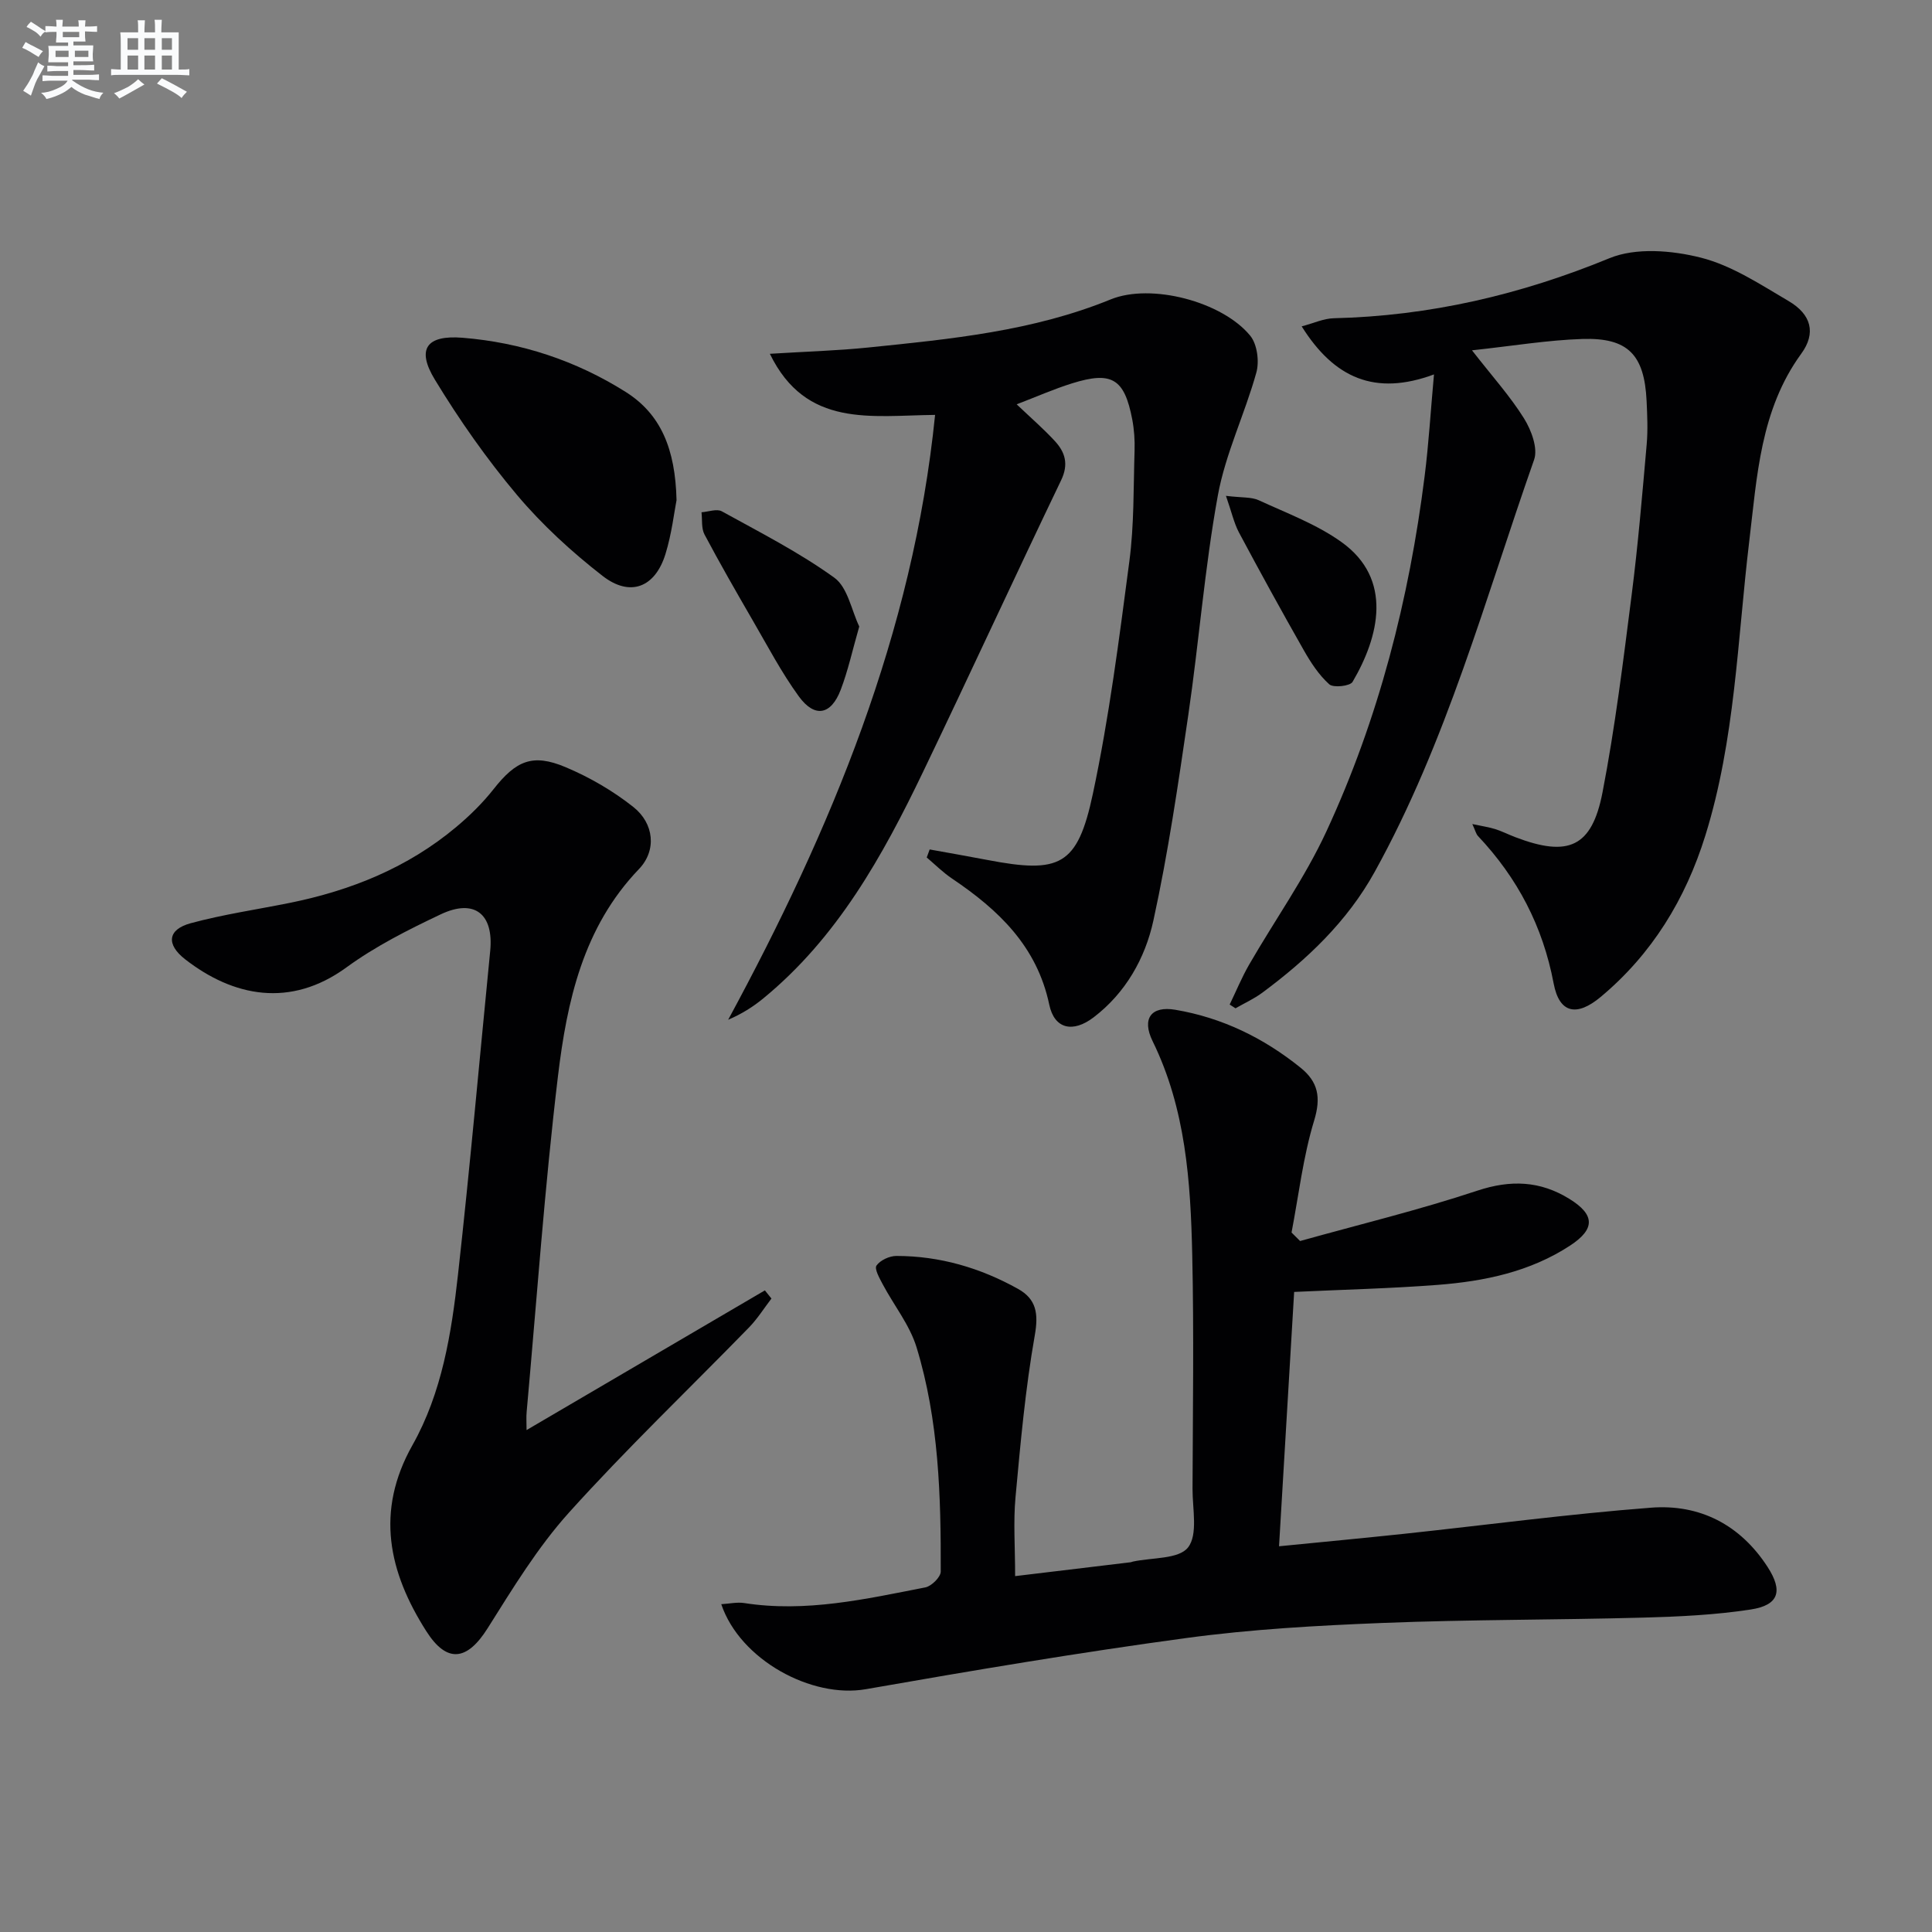
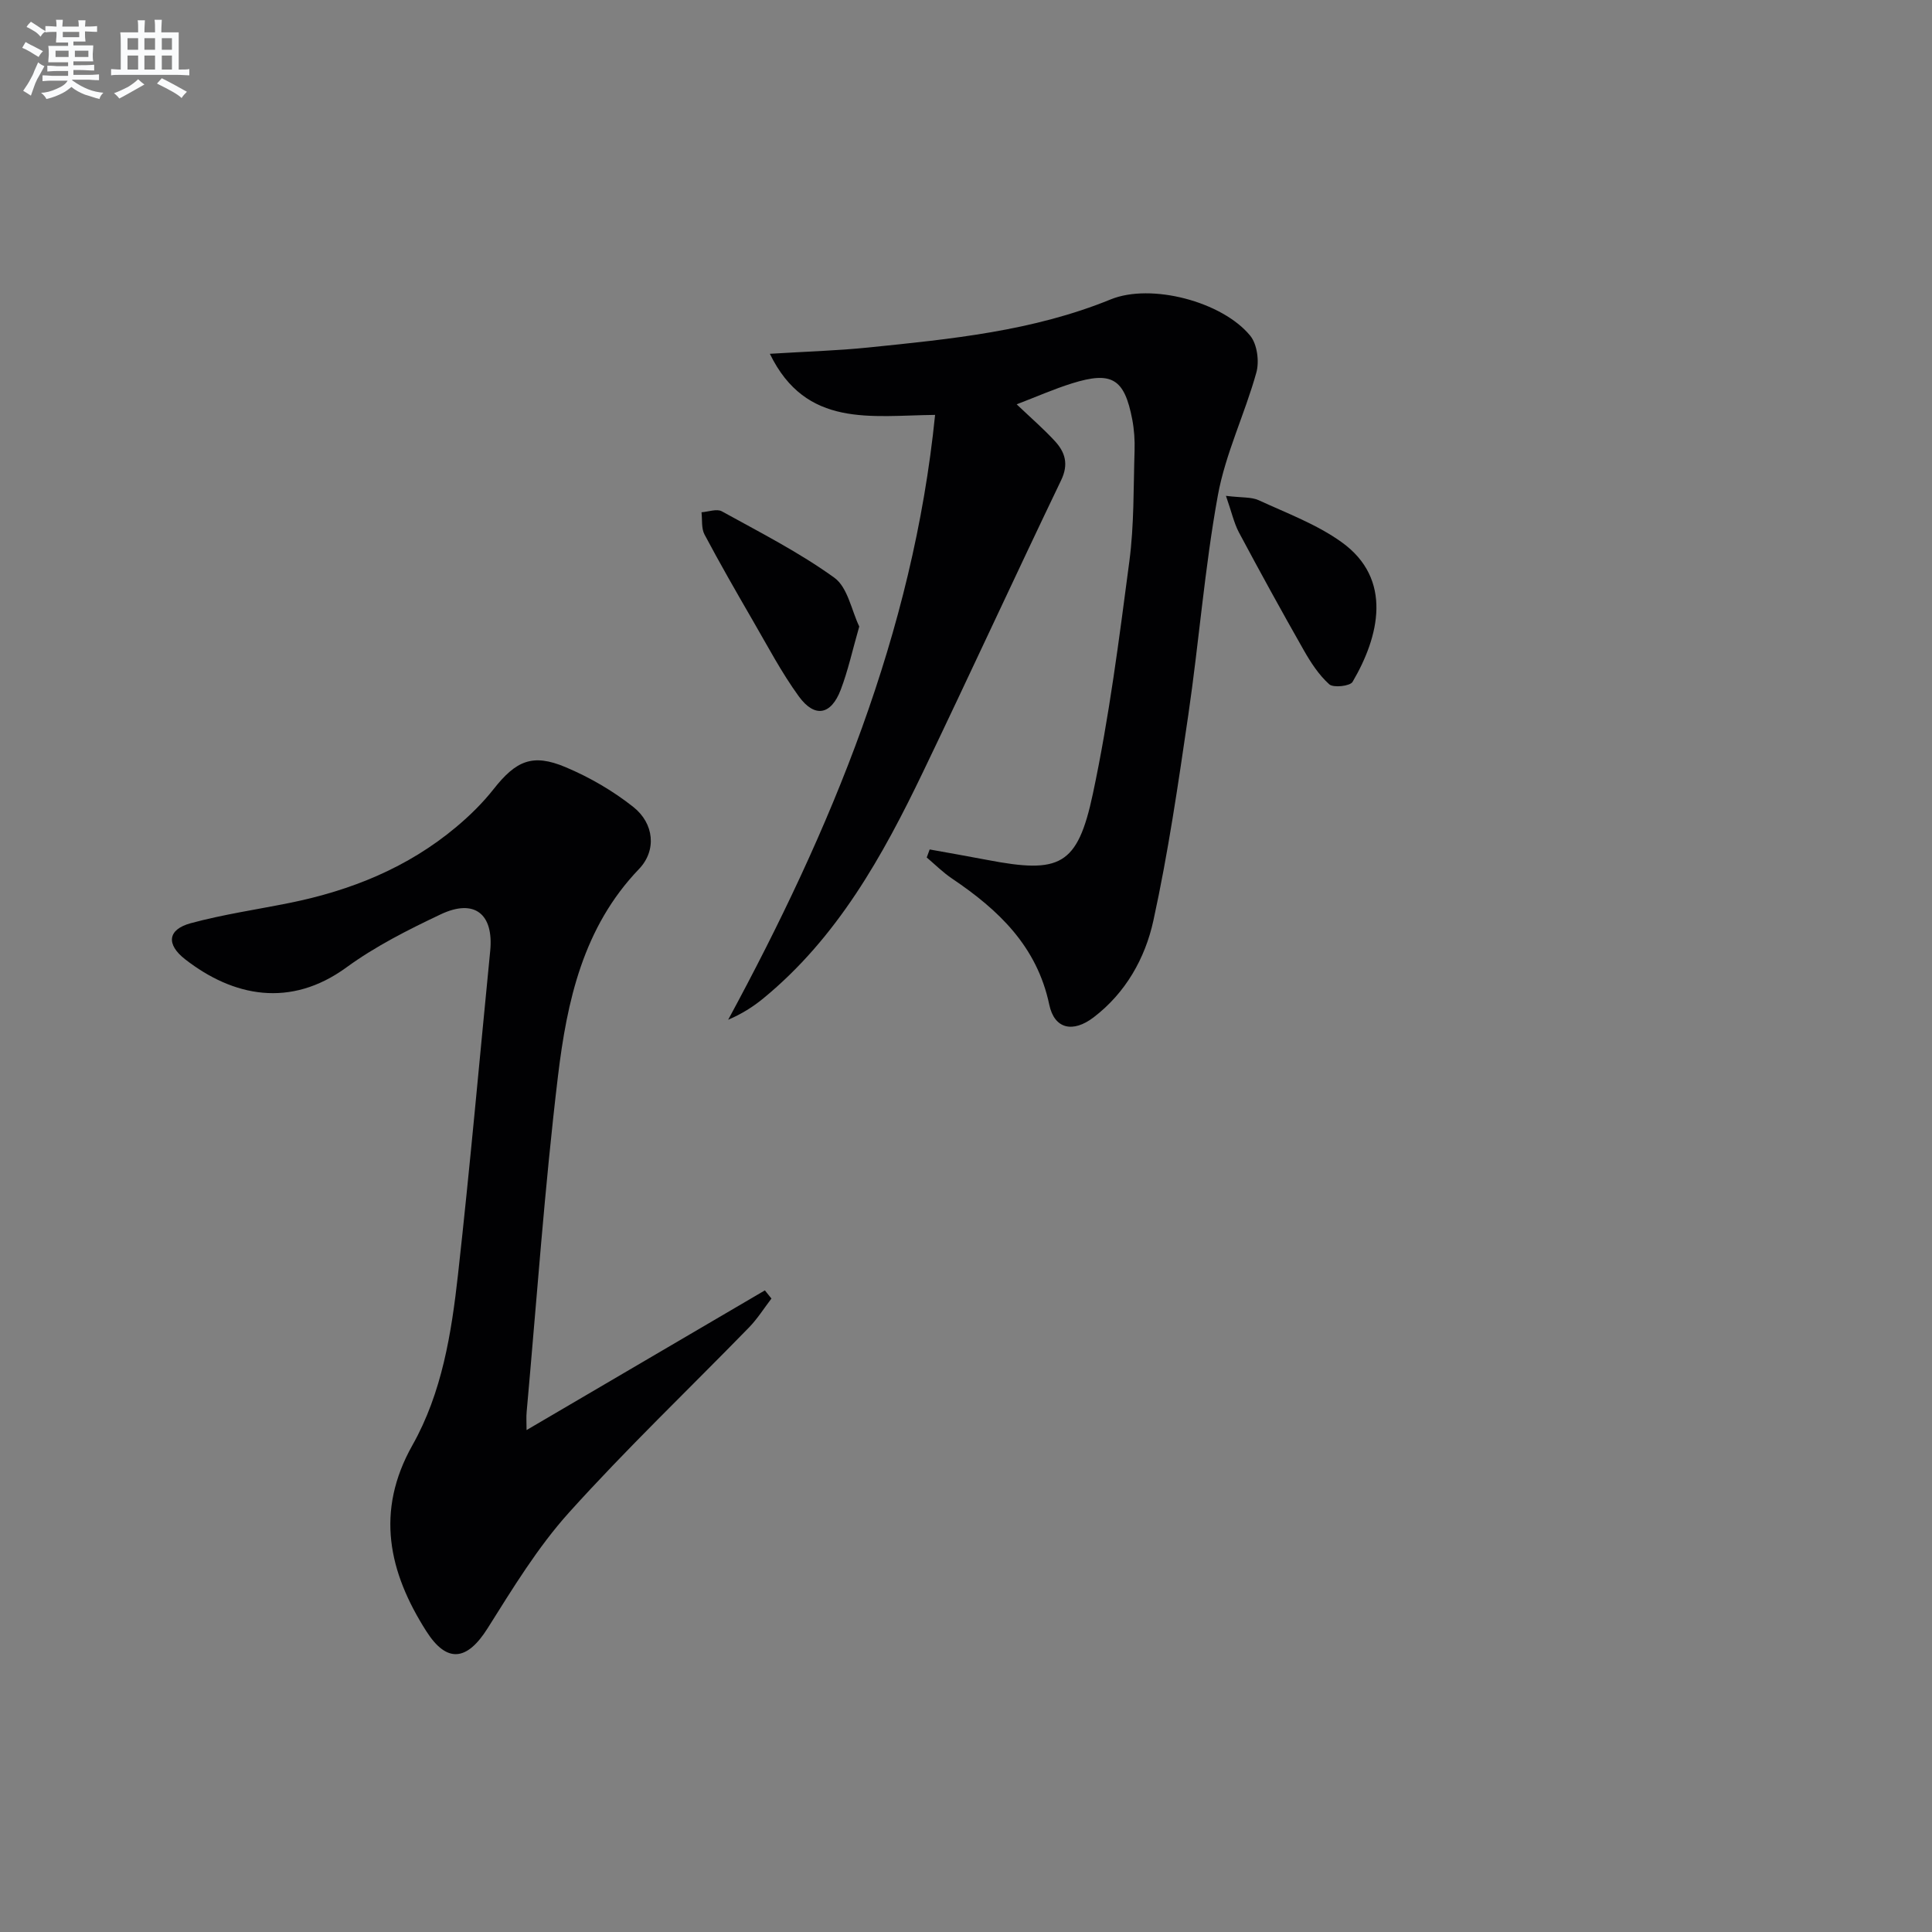
<svg xmlns="http://www.w3.org/2000/svg" enable-background="new 0 0 400 400" viewBox="0 0 400 400">
  <rect x="0" y="0" width="400" height="400" fill="#808080" stroke="none" />
  <g fill="#010103">
-     <path d="m269.17 256.94c12.24-3.42 24.63-6.42 36.68-10.42 6.93-2.3 13.02-2.04 19.05 1.68 5.34 3.29 5.4 6.25.19 9.67-8.3 5.44-17.74 7.4-27.41 8.15-9.74.75-19.53.98-29.74 1.46-1.03 17.39-2.06 34.73-3.13 52.66 9.19-.91 17.59-1.7 25.97-2.59 17.01-1.82 33.99-4.09 51.04-5.4 10.1-.78 18.48 3.53 24.14 12.27 3.22 4.98 2.36 7.91-3.49 8.81-7.35 1.13-14.86 1.48-22.31 1.68-17.94.49-35.89.39-53.82 1.1-13.61.54-27.27 1.3-40.76 3.13-22.18 3-44.27 6.73-66.32 10.59-11.19 1.96-26.04-6.05-29.93-17.6 1.7-.1 3.26-.46 4.72-.24 12.79 2 25.16-.82 37.54-3.24 1.27-.25 3.18-2.14 3.18-3.28.05-15.64-.39-31.31-5-46.4-1.41-4.63-4.68-8.69-7-13.05-.66-1.25-1.78-3.22-1.3-3.9.78-1.11 2.68-1.99 4.11-1.99 8.97 0 17.36 2.46 25.16 6.8 3.83 2.13 4.3 5.11 3.5 9.64-1.95 11.07-2.96 22.31-3.99 33.52-.47 5.1-.08 10.28-.08 16.33 8.27-.99 16.08-1.93 23.9-2.87.16-.02.32-.1.48-.14 3.95-.86 9.5-.47 11.42-2.93 2.08-2.66.92-7.96.93-12.11.06-16.16.3-32.33-.06-48.49-.34-15.13-1.34-30.22-8.21-44.23-2.29-4.68-.27-7.33 4.69-6.49 9.71 1.64 18.3 5.83 25.94 11.99 3.65 2.94 4.28 6.15 2.82 10.95-2.29 7.5-3.19 15.43-4.68 23.18.6.6 1.19 1.18 1.77 1.76z" />
-     <path d="m296.89 77.52c-12.22 4.52-20.66.77-27.39-9.95 2.47-.65 4.54-1.63 6.63-1.68 19.84-.47 38.68-4.86 57.09-12.43 5.47-2.25 12.92-1.63 18.91-.12 6.42 1.62 12.34 5.56 18.18 8.99 4.7 2.76 5.74 6.63 2.62 10.9-8.5 11.68-9.15 25.42-10.77 38.86-2.45 20.39-2.91 41.07-9.09 60.91-4.1 13.16-11.03 24.52-21.66 33.4-4.93 4.12-8.56 3.46-9.74-2.77-2.25-11.88-7.49-21.87-15.67-30.54-.41-.44-.55-1.14-1.17-2.48 2.02.44 3.42.63 4.75 1.05 1.42.45 2.76 1.14 4.16 1.67 10.95 4.18 15.84 2.1 18.04-9.26 2.61-13.5 4.29-27.2 6.03-40.85 1.33-10.38 2.2-20.81 3.12-31.23.26-2.97.12-6-.02-8.99-.46-9.55-3.84-13.12-13.28-12.82-7.22.23-14.41 1.44-22.87 2.35 4.23 5.43 7.92 9.52 10.78 14.11 1.5 2.41 2.91 6.18 2.08 8.54-10.12 28.78-18.11 58.41-33.01 85.34-5.67 10.25-13.98 18.13-23.28 25.02-1.7 1.26-3.68 2.15-5.53 3.22-.4-.26-.81-.52-1.21-.78 1.34-2.77 2.51-5.63 4.04-8.28 5.31-9.2 11.54-17.96 15.98-27.55 10.82-23.34 17.14-48.08 20.35-73.6.84-6.68 1.24-13.42 1.93-21.03z" />
    <path d="m192.48 175.87c3.97.72 7.95 1.41 11.92 2.17 15.03 2.88 18.68 1.25 21.86-13.66 3.38-15.87 5.44-32.05 7.56-48.16 1-7.56.84-15.27 1.08-22.92.07-2.15-.08-4.35-.48-6.46-1.62-8.46-4.23-10.05-12.5-7.46-3.74 1.17-7.34 2.77-11.43 4.33 2.98 2.84 5.59 5.09 7.91 7.61 2.13 2.31 2.89 4.78 1.3 8.1-9.64 20.07-18.94 40.3-28.58 60.37-8.39 17.47-17.75 34.33-33.09 46.92-2.13 1.75-4.47 3.22-7.27 4.42 21.31-39.39 38.27-80.03 42.84-125.23-13.27.13-26.71 2.76-34.21-12.65 7.36-.46 13.93-.64 20.45-1.31 17.01-1.74 34.02-3.38 50.11-9.95 8.35-3.41 23.09.43 28.9 7.52 1.44 1.76 1.9 5.31 1.27 7.6-2.38 8.58-6.4 16.8-7.98 25.48-2.73 15.01-3.9 30.29-6.11 45.4-2.09 14.26-4.16 28.56-7.24 42.63-1.7 7.77-5.73 14.95-12.38 20.02-4.26 3.24-8.1 2.44-9.17-2.63-2.55-12.11-10.52-19.64-20.14-26.12-1.87-1.26-3.5-2.89-5.23-4.36.2-.56.4-1.11.61-1.66z" />
    <path d="m109.02 296.08c16.88-9.9 33.11-19.41 49.34-28.92.45.56.9 1.13 1.36 1.69-1.54 2.01-2.9 4.19-4.65 5.99-12.43 12.76-25.34 25.08-37.25 38.3-6.5 7.21-11.65 15.7-16.86 23.97-4.23 6.72-8.41 7.35-12.7.61-7.79-12.23-10.6-24.79-2.87-38.51 6.12-10.86 8.08-23.17 9.44-35.38 2.48-22.28 4.46-44.62 6.66-66.94.76-7.67-3.26-10.9-10.26-7.58-6.73 3.19-13.5 6.6-19.49 10.97-11.64 8.49-23.48 6.06-33.41-1.67-3.97-3.09-3.64-6.17 1.16-7.47 6.71-1.82 13.63-2.82 20.46-4.2 12.73-2.57 24.5-7.32 34.53-15.74 2.79-2.34 5.44-4.94 7.69-7.79 4.64-5.9 8.07-7.47 14.92-4.58 4.97 2.09 9.82 4.9 14.04 8.25 4.29 3.4 4.87 8.98 1.16 12.85-11.57 12.06-14.9 27.36-16.77 42.88-2.77 23.09-4.39 46.31-6.48 69.48-.11 1.11-.02 2.24-.02 3.79z" />
-     <path d="m140.07 103.55c-.48 2.41-.98 6.91-2.29 11.15-2.14 6.93-7.31 8.98-13.03 4.53-6.39-4.97-12.49-10.56-17.7-16.74-6.28-7.46-11.94-15.54-17.01-23.88-3.89-6.39-1.71-9.28 5.74-8.68 12.12.98 23.45 4.73 33.72 11.19 7.35 4.62 10.32 11.86 10.57 22.43z" />
-     <path d="m177.9 129.71c-1.4 4.87-2.31 9.09-3.83 13.08-2 5.26-5.39 5.91-8.69 1.38-3.59-4.94-6.45-10.41-9.53-15.71-3.41-5.89-6.8-11.79-9.99-17.8-.68-1.28-.44-3.05-.62-4.6 1.42-.1 3.16-.77 4.2-.2 7.9 4.36 16.01 8.49 23.29 13.74 2.78 2 3.56 6.76 5.17 10.11z" />
+     <path d="m177.9 129.71c-1.4 4.87-2.31 9.09-3.83 13.08-2 5.26-5.39 5.91-8.69 1.38-3.59-4.94-6.45-10.41-9.53-15.71-3.41-5.89-6.8-11.79-9.99-17.8-.68-1.28-.44-3.05-.62-4.6 1.42-.1 3.16-.77 4.2-.2 7.9 4.36 16.01 8.49 23.29 13.74 2.78 2 3.56 6.76 5.17 10.11" />
    <path d="m253.82 102.66c3.34.41 5.27.21 6.79.91 5.83 2.69 12.01 4.98 17.16 8.68 10.69 7.67 7.76 19.58 2.26 28.93-.52.88-3.97 1.26-4.82.5-2.16-1.94-3.84-4.53-5.3-7.1-4.59-8.07-9.06-16.21-13.43-24.4-1.01-1.94-1.49-4.17-2.66-7.52z" />
  </g>
  <path d="m6.8 9.5c.6.3 1.3.7 2.1 1.1-.4.4-.7.8-.9 1.2-.7-.4-1.3-.8-1.8-1.1s-1.1-.6-1.6-.8c.2-.4.5-.8.7-1.2.4.2.8.5 1.5.8zm.9 6.9c-.3.6-.5 1.1-.7 1.7s-.4 1.1-.6 1.7c-.6-.4-1.1-.7-1.6-1 .7-1 1.2-1.8 1.5-2.4.3-.5.6-1.1.8-1.7.3-.6.5-1.2.8-1.8.3.3.8.6 1.3.8-.7 1.3-1.2 2.2-1.5 2.7zm.1-11c.4.3 1 .7 1.7 1.1-.5.2-.8.6-1.1 1.1-.5-.6-1-1-1.4-1.2s-.9-.6-1.5-.8c.2-.4.5-.7.9-1.1.5.3.9.6 1.4.9zm10.5 13.1c1 .4 2 .6 3.1.7-.4.4-.7.8-.8 1.3-.9-.2-1.9-.6-3-.9-1-.4-2-.9-2.8-1.6-.5.4-1.1.9-1.9 1.3s-1.9.9-3.3 1.2c-.1-.3-.5-.8-1.1-1.3 1 0 2.1-.3 3.2-.8 1.2-.5 1.9-1 2.3-1.7h-3.2c-.4 0-1 0-2 .1v-1.2c1 0 1.7.1 2 .1h3.3v-1h-2.3c-.2 0-.9 0-2 .1v-1.2c1.2 0 1.9.1 2 .1h2.3v-.8h-4.1c0-.7.1-1.2.1-1.6 0-.5 0-1.1-.1-1.8h4.1v-.7h-2.5c0-.6.1-1.1.1-1.6v-.6h-.5c-.4 0-1 0-1.8.1v-1.3c1.2 0 1.9.1 2.1.1h.2c0-.3 0-.8-.1-1.4h1.4c0 .6-.1 1-.1 1.4h3.4c0-.4 0-.8-.1-1.3h1.5c0 .4-.1.9-.1 1.3.7 0 1.5 0 2.5-.1v1.2c-1 0-1.8-.1-2.5-.1v.6c0 .3 0 .8.1 1.5h-2.5v.8h4.1c0 .8-.1 1.3-.1 1.8s0 1 .1 1.5h-4.1v.8h1.4c.8 0 1.8 0 2.9-.1v1.2c-1 0-1.9-.1-2.8-.1h-1.5v1h3.2c.3 0 1 0 2.1-.1v1.2c-1.1 0-1.8-.1-2.1-.1h-3.4l-.1.1c1.4 1 2.4 1.5 3.4 1.9zm-4.1-6.7v-1.3h-2.7v1.3zm2.2-4.1v-1.1h-3.4v1.1zm1.9 4.1v-1.3h-2.8v1.3z" fill="#fafbfc" />
  <path d="m37 6.7v2.3 5.4c1 0 1.8 0 2.2-.1v1.3c-.6 0-1.5-.1-2.5-.1h-11.9c-.7 0-1.3 0-1.8.1v-1.3c.5 0 1.1.1 2 .1v-5.2c0-1 0-1.8-.1-2.5h3.7c0-1.3 0-2.1-.1-2.5h1.5c0 .4-.1 1.3-.1 2.5h2.2c0-1.2 0-2.1-.1-2.6h1.5c0 .4-.1 1.3-.1 2.6zm-12.3 13.7c-.3-.4-.7-.8-1.1-1.1 1.1-.4 2.1-.9 2.9-1.3.8-.5 1.5-1 2.1-1.6.4.4.9.8 1.3 1.1-2.5 1.4-4.2 2.4-5.2 2.9zm3.9-10.1v-2.4h-2.2v2.4zm0 4.1v-2.9h-2.2v2.9zm3.5-4.1v-2.4h-2.2v2.4zm0 4.1v-2.9h-2.2v2.9zm.4 2.9 1-1.1c.6.3 1.4.7 2.5 1.3s2 1.1 2.7 1.5c-.4.4-.8.8-1.1 1.3-.8-.8-2.5-1.7-5.1-3zm3.1-7v-2.4h-2.1v2.4zm0 4.1v-2.9h-2.1v2.9z" fill="#fafbfc" />
</svg>